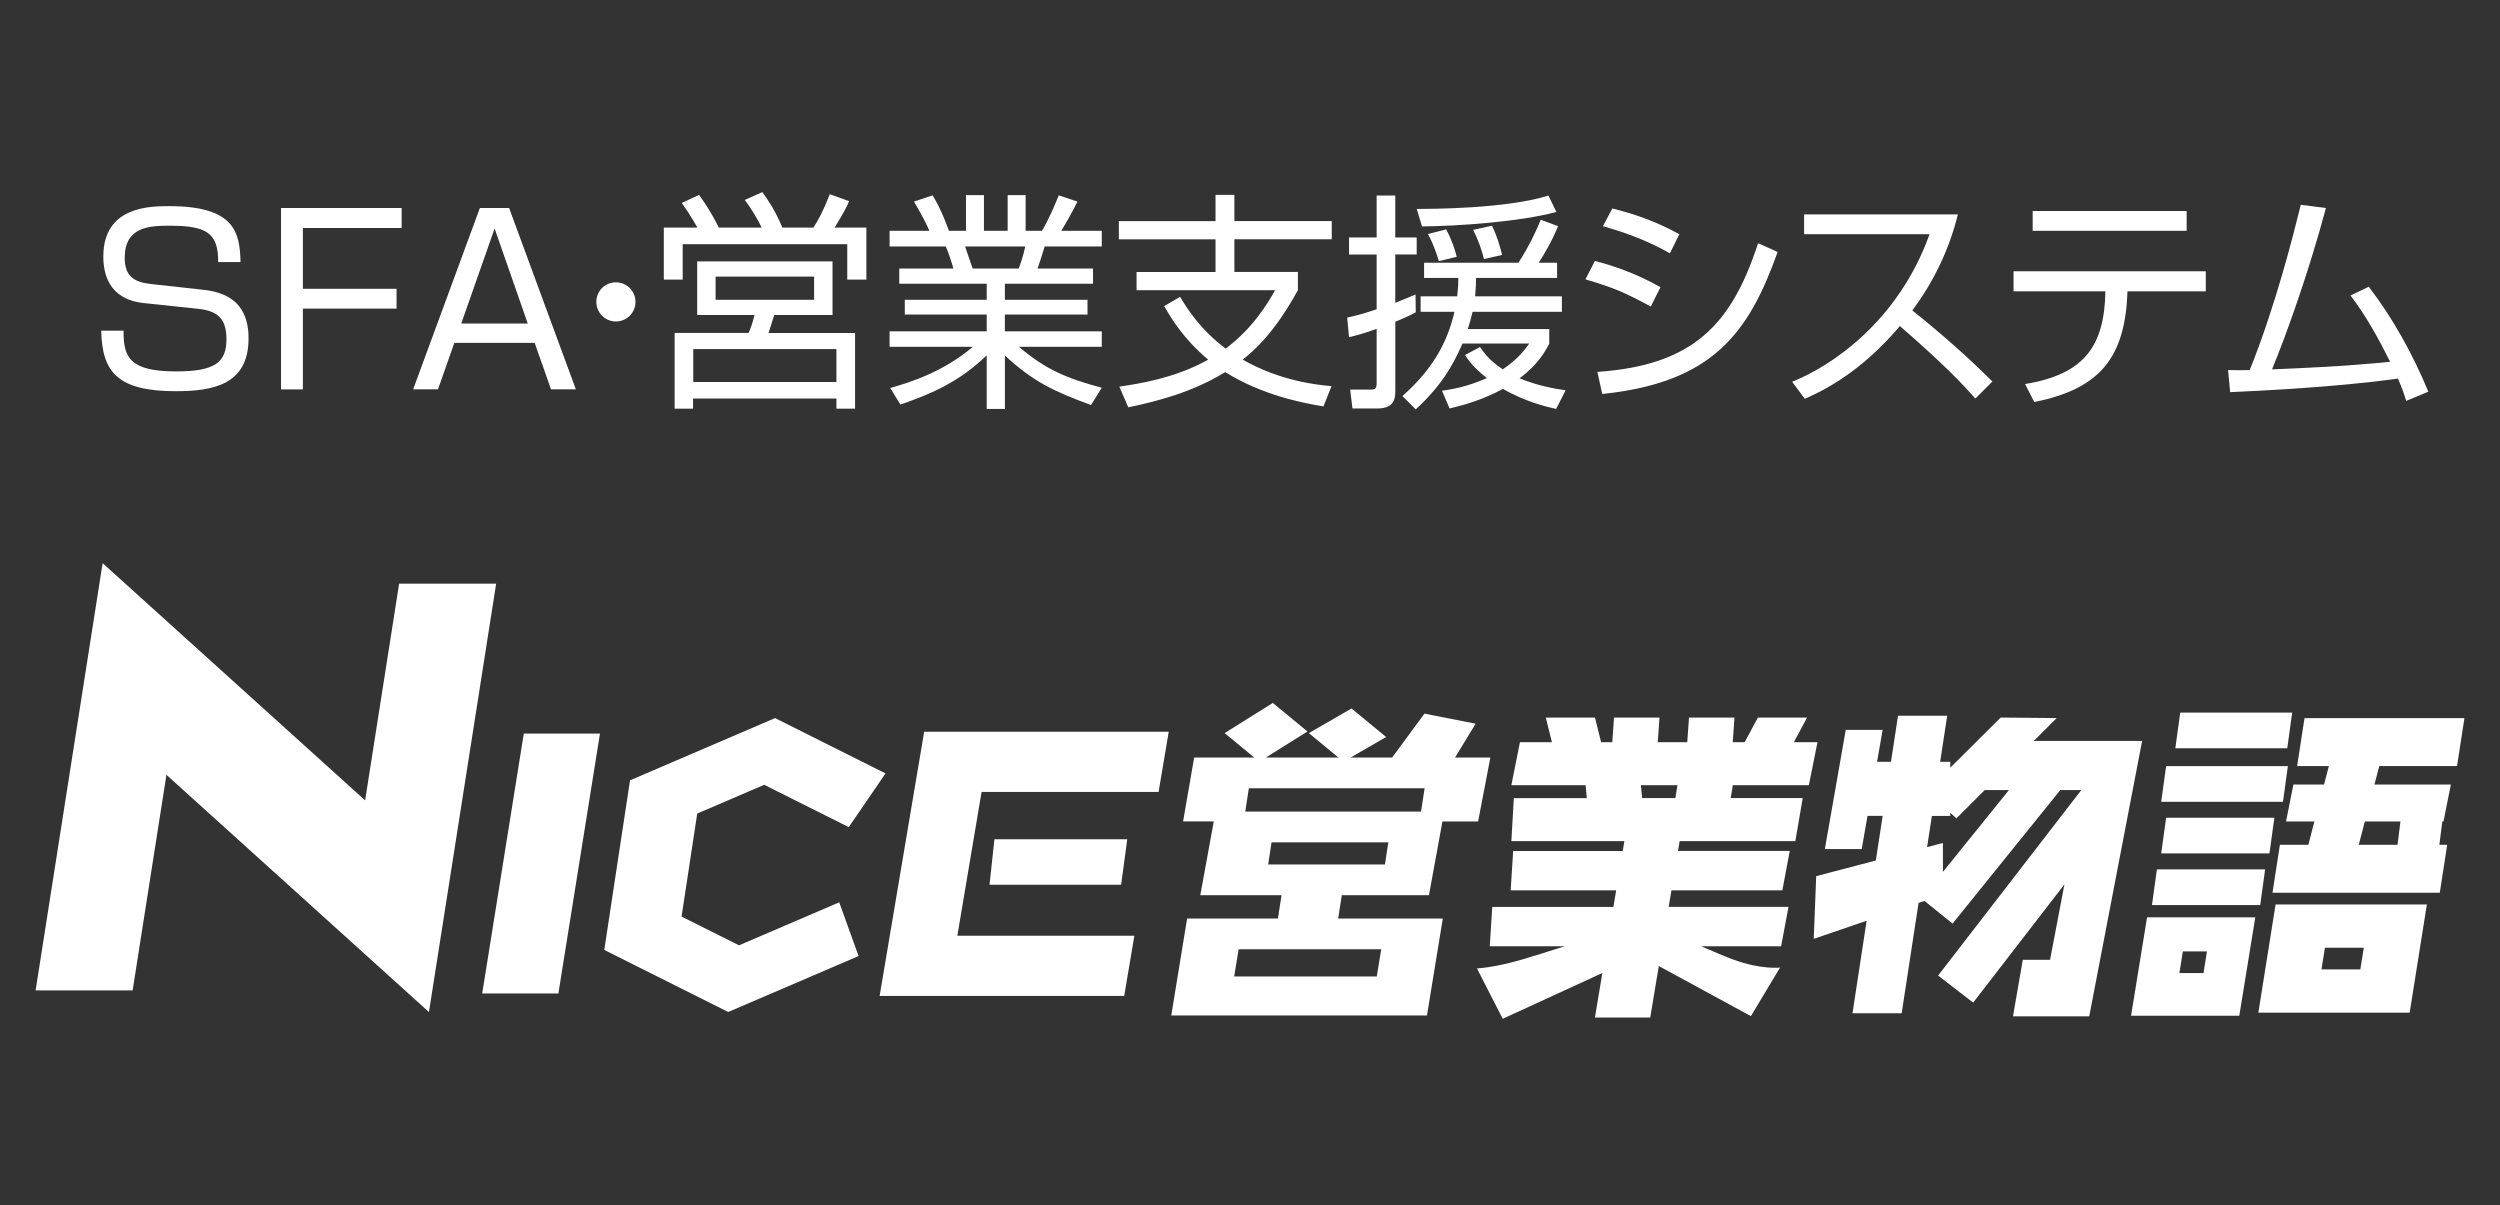
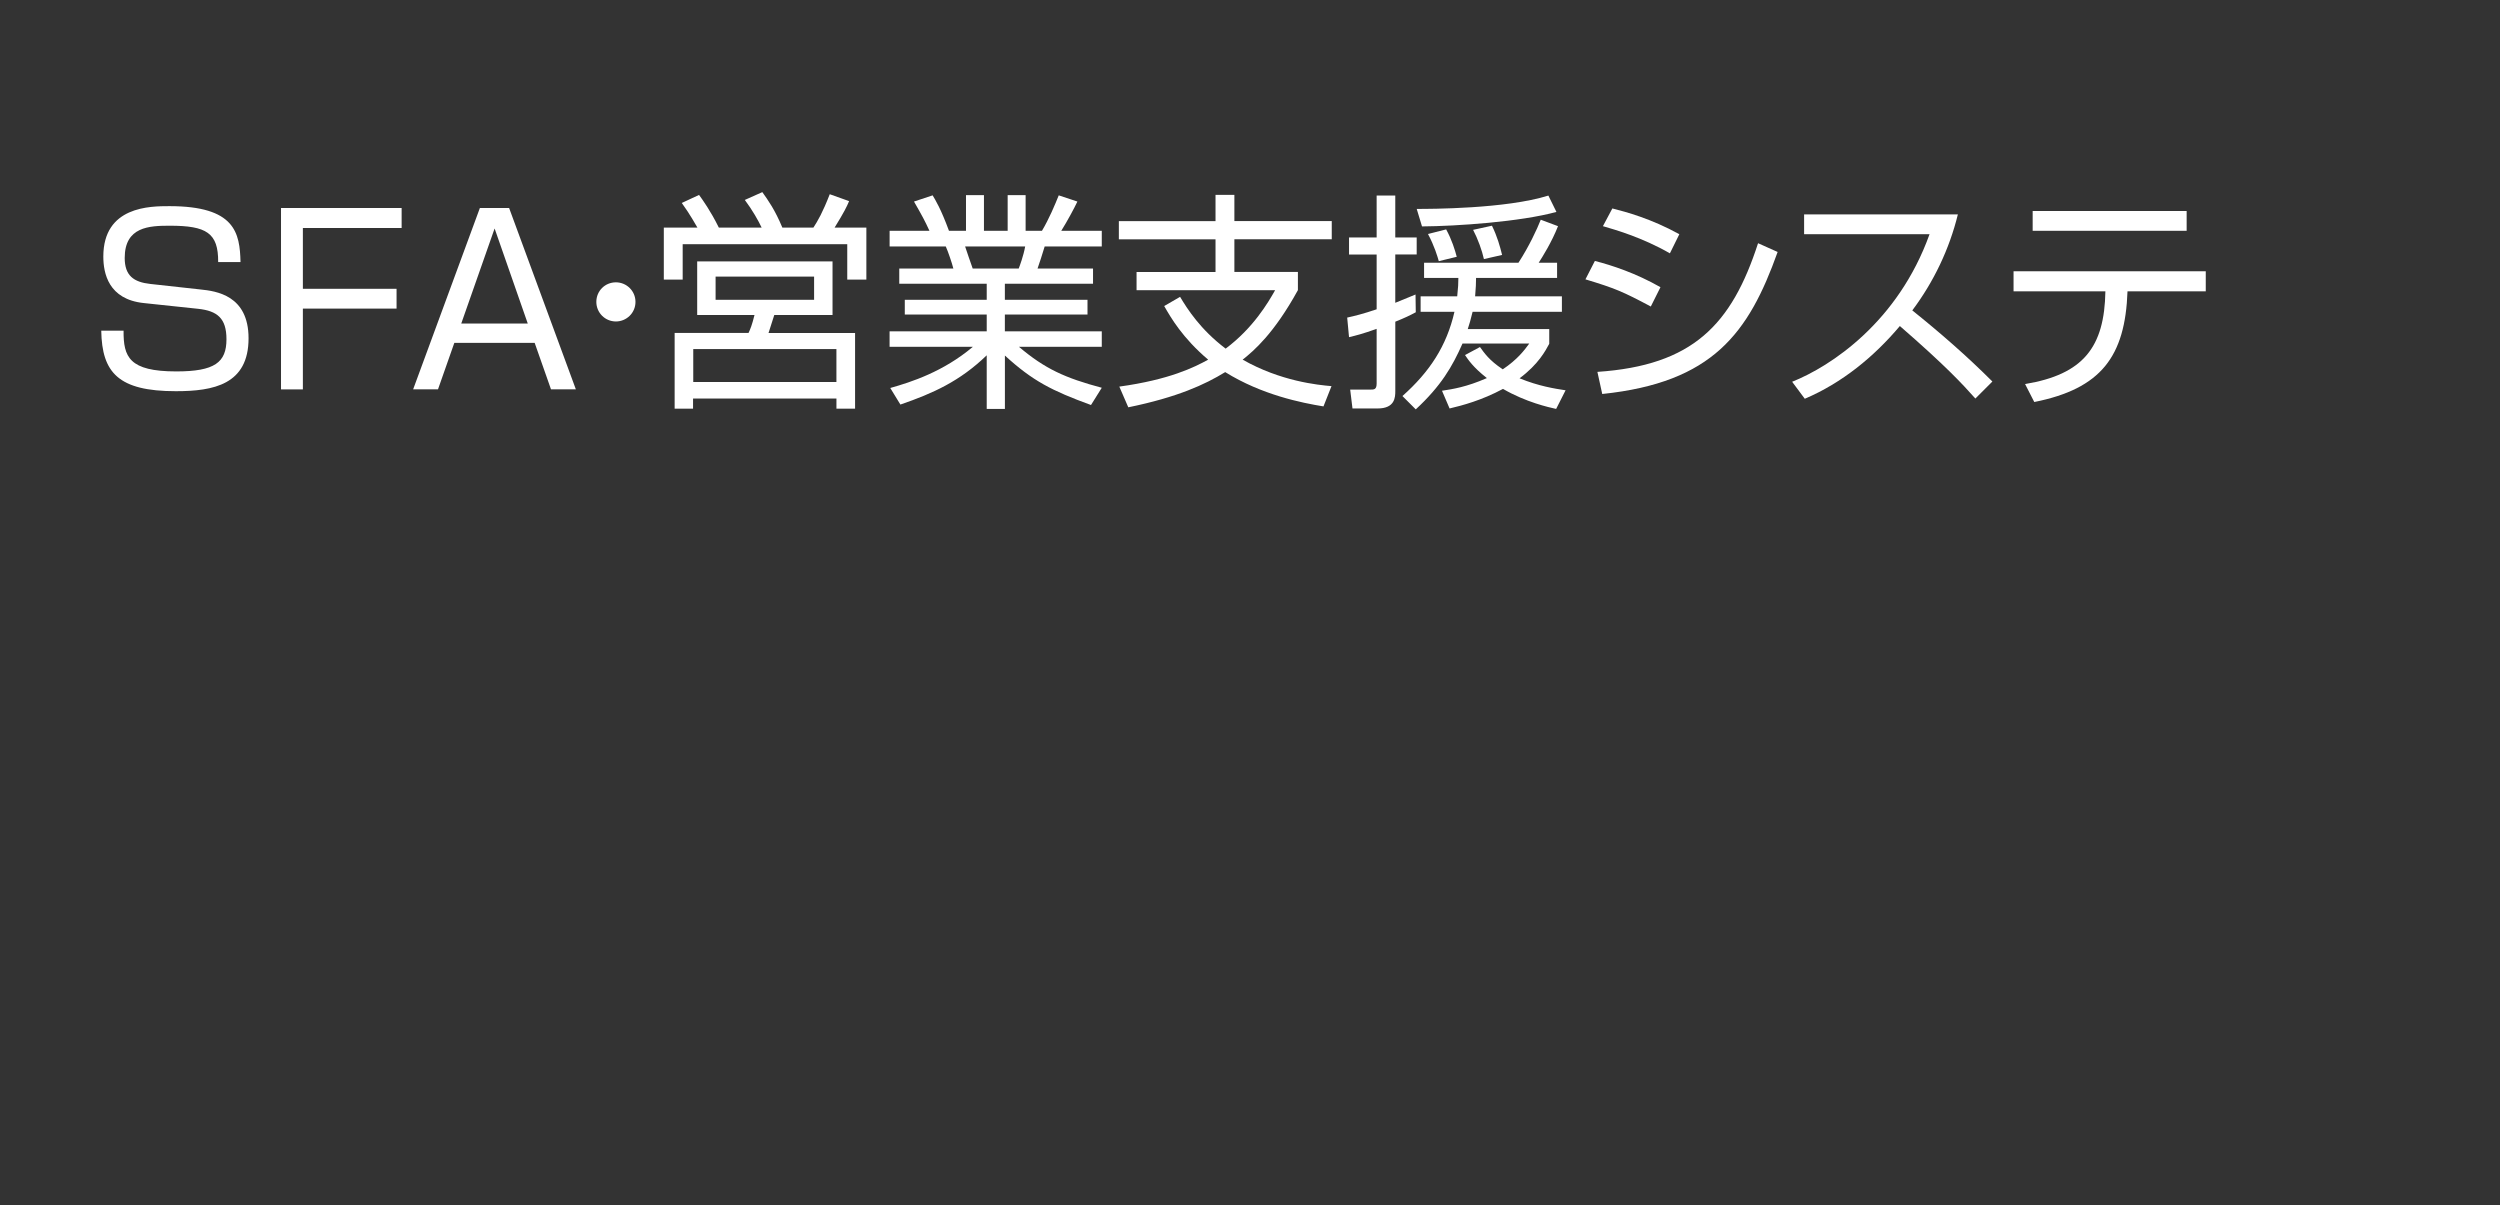
<svg xmlns="http://www.w3.org/2000/svg" version="1.1" id="レイヤー_1" x="0px" y="0px" viewBox="0 0 1099.96 530.29" style="enable-background:new 0 0 1099.96 530.29;" xml:space="preserve">
  <rect x="0" y="0" width="1099.96" height="530.29" fill="#333333" stroke="none" />
  <style type="text/css">
	.st0{fill:#FFFFFF;}
</style>
  <g>
    <path class="st0" d="M95.99,115.31c0.1-12.86-5.17-16-21.27-16c-9.01,0-19.85,0.41-19.85,14.18c0,7.8,3.95,10.63,11.24,11.44   l22.08,2.43c6.89,0.71,21.17,2.53,21.17,21.47c0,20.36-15.39,23.29-32,23.29c-25.32,0-32.51-8.2-32.81-26.63h9.82   c-0.1,11.55,2.43,17.93,23.19,17.93c16.91,0,22.08-3.95,22.08-14.18c0-9.22-4.05-12.46-12.46-13.37l-23.9-2.53   c-15.6-1.62-17.82-13.17-17.82-20.46c0-22.18,20.66-22.18,29.07-22.18c28.96,0,30.99,11.75,31.29,24.61H95.99z" />
    <path class="st0" d="M176.71,91.51v8.81h-43.45v26.74h41.22v8.71h-41.22v35.55h-9.62v-79.8H176.71z" />
    <path class="st0" d="M253.37,171.31h-10.94l-7.19-20.46H199.9l-7.19,20.46h-10.94l29.37-79.8H224L253.37,171.31z M217.62,100.53   l-14.68,41.83h29.27L217.62,100.53z" />
    <path class="st0" d="M279.6,132.83c0,4.86-3.95,8.61-8.61,8.61c-4.76,0-8.61-3.85-8.61-8.61c0-4.86,3.85-8.61,8.61-8.61   C275.65,124.22,279.6,127.97,279.6,132.83z" />
    <path class="st0" d="M335.1,100.12c-1.32-2.84-4.05-7.7-7.39-12.15l7.7-3.44c2.53,3.54,5.57,7.8,8.81,15.6h13.67   c1.92-2.94,4.05-6.58,7.19-14.68l8.51,3.04c-1.01,2.43-2.13,4.76-6.38,11.65h13.98v22.89h-8.41v-15.6h-72.41v15.6h-8.3v-22.89   h14.79c-0.61-1.01-3.34-5.98-6.89-10.84l7.6-3.54c1.62,2.23,5.06,6.99,8.71,14.38H335.1z M366.29,138.6h-25.62   c-0.61,2.03-1.62,5.17-2.53,7.9h38.08v33.32h-8.2v-4.46h-63.09v4.46h-8.1V146.5h32.51c0.81-1.72,1.52-3.44,2.63-7.9h-25.22v-23.6   h59.55V138.6z M368.01,153.59h-62.99v14.48h62.99V153.59z M358.19,121.69h-43.34v10.23h43.34V121.69z" />
    <path class="st0" d="M480.02,178.2c-17.22-6.28-25.72-10.63-37.88-21.77v23.5h-8v-23.6c-11.85,11.44-23.6,16.71-37.98,21.67   l-4.46-7.29c9.32-2.63,23.39-7.19,36.36-18.13h-36.66v-6.79h42.74v-7.39h-36.05v-6.48h36.05v-7.09h-38.48v-6.68h23.8   c-0.61-2.43-2.33-7.49-3.34-9.72h-24.71v-6.89h17.52c-2.03-4.46-3.14-6.48-6.79-12.86l8.2-2.73c1.22,2.03,3.65,5.98,7.19,15.6h7.49   v-15.7h7.9v15.7h10.43v-15.7h7.9v15.7h7.19c3.14-5.27,5.67-11.34,7.39-15.6l8.2,2.73c-1.42,3.04-4.56,8.81-7.09,12.86h17.82v6.89   h-25.12c-1.32,4.35-2.03,6.48-3.14,9.72h24.41v6.68h-38.79v7.09h36.36v6.48h-36.36v7.39h42.64v6.79h-36.46   c11.44,9.72,20.46,13.77,36.46,18.03L480.02,178.2z M448.22,118.15c0.4-1.01,2.13-5.67,2.84-9.72h-26.43   c0.51,1.42,2.73,8.2,3.34,9.72H448.22z" />
    <path class="st0" d="M582.31,178.81c-9.42-1.52-27.14-5.06-43.24-15.09c-8.91,5.47-20.96,11.04-42.64,15.49l-3.95-9.11   c22.08-3.04,33.01-8.51,39.09-11.85c-11.34-9.62-16.51-18.63-19.34-23.6l6.99-4.05c3.14,5.27,8.91,14.38,20.05,22.79   c12.15-9.11,18.63-20.15,21.77-25.72h-60.97v-8h34.74v-14.38h-42.53v-8h42.53V85.74h8.3v11.54h42.84v8h-42.84v14.38h27.95v8   c-10.53,19.14-19.34,26.63-24.31,30.58c16.71,9.52,33.12,11.14,39.09,11.65L582.31,178.81z" />
    <path class="st0" d="M622.92,137.39c-2.63,1.42-4.96,2.53-9.01,4.15v30.48c0,2.73-0.1,7.7-7.8,7.7h-11.04l-1.01-8.3h8.81   c1.72,0,2.83,0,2.83-2.73v-24c-6.28,2.23-9.11,2.94-12.15,3.65l-0.81-8.61c3.24-0.71,6.99-1.62,12.96-3.65v-24.1h-12.15v-7.49   h12.15V86.04h8.2v18.43h9.42v7.49h-9.42v21.27c3.24-1.32,5.47-2.23,8.91-3.65L622.92,137.39z M617.05,174.25   c11.95-10.63,19.44-21.98,22.89-37.07h-14.89v-6.79h16.1c0.41-3.75,0.51-5.87,0.51-8.1h-15.09v-6.68h41.52   c4.66-7.19,8.2-14.79,9.82-18.94l7.59,2.84c-2.73,6.99-6.99,13.77-8.51,16.1h8.1v6.68h-35.65c0,2.53-0.1,4.15-0.41,8.1h38.18v6.79   h-39.29c-0.81,3.44-1.52,5.77-2.13,7.6h35.85v6.48c-1.62,3.04-4.76,9.01-13.06,15.19c8.41,3.44,15.5,4.56,20.25,5.27l-4.15,8.2   c-3.24-0.71-13.27-2.94-23.39-8.81c-9.42,5.06-17.92,7.29-23.5,8.61l-3.34-7.8c4.66-0.71,10.74-1.62,19.75-5.57   c-6.18-4.86-8.3-8.2-9.62-10.13l6.58-3.54c1.82,2.53,4.05,5.87,10.03,9.82c6.48-4.35,9.52-8.41,11.65-11.34h-29.37   c-4.46,10.13-9.42,18.63-20.56,28.96L617.05,174.25z M623.33,91.92c5.87,0,39.19,0,57.93-5.87l3.54,7.19   c-15.8,4.35-43.95,6.28-59.14,6.38L623.33,91.92z M633.05,114.91c-0.51-1.82-1.92-6.68-4.76-11.95l8-2.03   c2.53,4.66,3.85,9.01,4.66,12.05L633.05,114.91z M652.9,113.99c-0.81-3.75-2.73-9.01-4.76-12.86l8.3-1.82   c2.33,4.76,3.54,9.11,4.46,12.86L652.9,113.99z" />
    <path class="st0" d="M726.33,134.86c-12.36-6.58-15.7-8-28.76-11.95l4.15-8.1c7.49,1.92,18.03,5.37,28.86,11.55L726.33,134.86z    M702.83,163.62c41.93-2.84,59.04-20.66,70.69-56.61l8.61,3.85c-12.76,35.75-28.56,57.42-77.17,62.49L702.83,163.62z    M734.73,111.46c-12.35-7.09-24.3-10.43-29.47-11.95l4.15-7.8c5.97,1.52,17.01,4.46,29.47,11.34L734.73,111.46z" />
    <path class="st0" d="M788.51,167.97c17.01-6.79,46.58-26.23,60.46-64.92h-55.19v-8.71h67.65c-3.75,15.29-10.63,29.67-20.05,42.23   c12.25,9.82,24.1,20.15,35.24,31.29l-7.49,7.49c-5.67-6.38-13.06-14.38-33.22-31.9c-11.44,13.57-25.42,25.01-41.83,32   L788.51,167.97z" />
    <path class="st0" d="M970.5,119.36v8.81h-34.43c-1.01,28.76-11.65,42.84-41.02,48.71l-4.05-7.9c25.62-4.25,34.94-16.2,35.34-40.81   h-40.41v-8.81H970.5z M962.09,92.83v8.71h-67.75v-8.71H962.09z" />
-     <path class="st0" d="M1042.2,126.15c10.53,13.67,19.34,29.57,26.23,46.18l-9.72,4.05c-0.91-2.84-1.52-4.86-3.65-9.82   c-13.37,1.92-38.69,4.46-73.83,5.98l-0.91-9.72c3.95,0.1,6.18,0.1,9.52,0c11.34-28.15,19.04-58.94,22.48-72.71l11.04,1.42   c-7.6,28.46-17.42,55.7-23.7,70.99c31.29-1.22,48.41-2.94,51.95-3.34c-5.06-10.13-10.53-20.15-17.42-29.17L1042.2,126.15z" />
  </g>
-   <path class="st0" d="M218.3,256.79l-20.26,129.15l0,0l-9.31,59.34l0,0L73.23,340.91l0,0l-14.87,94.84l0,0l-42.69,0l0,0l29.48-187.97  l0,0l115.5,104.37l0,0l14.96-95.35l0,0L218.3,256.79z M245.68,437.12l18.3-114.36l0,0l-33.52,0l0,0l-18.3,114.36l0,0H245.68z   M369.25,397.01l-44.1,18.92l0,0l-25.27-12.65l0,0l6.89-45.33l0,0l29.48-12.65l0,0l37.19,18.62l0,0l16.18-23.63l0,0l-48.61-24.34  l0,0l-63.81,27.38l0,0l-11.33,74.62l0,0l54.53,27.31l0,0l57.36-24.61l0,0L369.25,397.01z M509.76,348.44l4.47-26.5l0,0l-107.61,0  l0,0l-19.6,116.27l0,0h29.73l0,0l77.88,0l0,0l4.47-26.5l0,0l-77.88-0.01l0,0l10.66-63.27l0,0H509.76z M495.97,369.26h-58.44l0,0  l-2.16,20.01l0,0l57.91,0l0,0L495.97,369.26z M650.35,361.42h-15.7l0,0l-5.93,32.45l0,0l-38.36,0l0,0l-1.59,10.28l0,0h46.04l0,0  l-6.97,42.65l0,0l-112.5-0.01l0,0l6.97-42.65l0,0l39.96,0l0,0l1.58-10.28l0,0l-35.74,0l0,0l5.93-32.45l0,0h-13.5l0,0l4.87-28.12l0,0  h26.43l0,0l-13.02-10.73l0,0l21.2-13.28l0,0l15.24,12.56l0,0l-18.28,11.45l0,0h31.9l0,0l-13.01-10.73l0,0l18.77-10.84l0,0  l15.24,12.56l0,0l-15.61,9.01l0,0h18.26l0,0l14.21-19.31l0,0l22.52,4.44l0,0l-9.05,14.87l0,0h15.53l0,0L650.35,361.42z   M607.72,417.67l-62.74,0l0,0l-1.96,11.97l0,0l62.74,0l0,0L607.72,417.67z M610.84,370.62l-51.38,0l0,0l-1.49,9.74l0,0l51.38,0l0,0  L610.84,370.62z M625.23,357.09l1.58-10.28l0,0h-77.34l-1.58,10.28l0,0H625.23z M762.42,345.47l-0.95,5.68l0,0h31.7l0,0l-3.25,18.93  l0,0h-50.9l0,0l-0.72,4.33l0,0l49.16,0l0,0l-3.25,17.31l0,0l-48.8,0l0,0l-1.22,7.3l0,0h52.73l0,0l-3.25,17.31l0,0l-35.2,0l0,0  c5.68,2.48,10.92,4.68,14.39,5.95l0,0c12.08,4.42,20.34,3.44,20.34,3.44l0,0l-12.83,21.36l0,0l-40.52-22.04l0,0l-3.77,22.67l0,0  l-24.34,0l0,0l3.27-19.6l0,0l-43.83,20.14l0,0l-11.36-22.18l0,0c0,0,7.12-0.2,19.47-3.78l0,0c4.38-1.27,11.64-3.55,19.18-5.95l0,0  h-32.99l0,0l1.09-17.31l0,0l53.3,0l0,0l1.22-7.3l0,0h-46.41l0,0l1.09-17.31l0,0h48.21l0,0l0.72-4.33l0,0l-49.72,0l0,0l1.08-18.93  l0,0h32.13l0,0l-0.55-5.68l0,0h-32.66l0,0l3.78-18.93l0,0h14.07l0,0l-2.7-10.82l0,0h21.64l0,0l2.7,10.82l0,0h4.91l0,0l0.77-10.82  l0,0h20.01l0,0l-0.77,10.82l0,0h12.98l0,0l0.77-10.82l0,0h20.01l-0.77,10.82l0,0h5.26l0,0l5.8-10.82l0,0l21.64,0l0,0l-5.8,10.82l0,0  h10.39l0,0l-3.79,18.93l0,0H762.42z M738.07,345.47h-16.1l0,0l0.55,5.68l0,0h14.61l0,0L738.07,345.47z M919.23,447.17l-33.55,0l0,0  l4.32-24.88l0,0H902l0,0l6.31-33.16l0,0l-40.15,52l0,0l-15.42-11.9l0,0l62.99-81.6l0,0h-9.24l0,0l-47.39,58.73l0,0l-12.36-9.97l0,0  l-2.6,0.89l0,0l-7.43,48.53l0,0l-21.64,0l0,0l6.22-40.7l0,0l-23.27,7.97l0,0l1.08-27.59l0,0l26.23-6.88l0,0l3.01-19.63l0,0h-6.66  l0,0l-2.56,14.61l0,0H802.9l0,0l9.2-52.47l0,0h16.23l0,0l-2.46,14.07l0,0H832l0,0l3.1-20.29l0,0h21.64l0,0l-3.11,20.29l0,0h4.46l0,0  v2.58l0,0l22.18-22.06l0,0l24.63,0.23l0,0l-10.05,10.05l0,0h47.65l0,0L919.23,447.17z M883.89,347.63h-10.65l0,0l-12.45,12.44l0,0  l-2.7-2.48l0,0v1.4l0,0h-8.09l0,0l-2.11,13.72l0,0l6.96-1.82l0,0v12.73l0,0L883.89,347.63z M1008.52,313.54l-49.25,0l0,0  l-2.16,15.69l0,0l49.25,0l0,0L1008.52,313.54z M1006.63,337.08l-53.57,0l0,0l-2.17,15.69l0,0l53.58,0l0,0L1006.63,337.08z   M1000.68,359.8l-47.62,0l0,0l-2.17,15.69l0,0l47.63,0l0,0L1000.68,359.8z M996.62,382.52H949l0,0l-2.17,15.69l0,0h47.63l0,0  L996.62,382.52z M944.67,403.62l47.62,0l0,0l-7.04,43.28l0,0l-47.62,0l0,0L944.67,403.62z M958.9,428.13h10.61l0,0l1.52-9.52l0,0  l-10.61,0l0,0L958.9,428.13z M1067.79,397.95l-7.58,47.61l0,0l-66.57,0l0,0l7.58-47.61l0,0L1067.79,397.95z M1040.03,416.99l-17.1,0  l0,0l-1.52,9.52l0,0l17.1,0l0,0L1040.03,416.99z M1044.72,345.19h33.62l0,0l-3.24,16.23l0,0h-0.52l0,0l-1.29,10.28l0,0h3.43l0,0  l-3.25,21.1l0,0l-73.61,0l0,0l3.26-21.1l0,0h12.51l0,0l2.68-10.28l0,0l-12.49,0l0,0l3.25-16.23l0,0h13.47l0,0l2.12-8.12l0,0h-13.96  l0,0l3.25-21.1l0,0h70.36l0,0l-3.25,21.1l0,0h-34.21l0,0L1044.72,345.19z M1040.49,361.43l-2.68,10.28l0,0h17.06l0,0l1.29-10.28l0,0  H1040.49z" />
</svg>